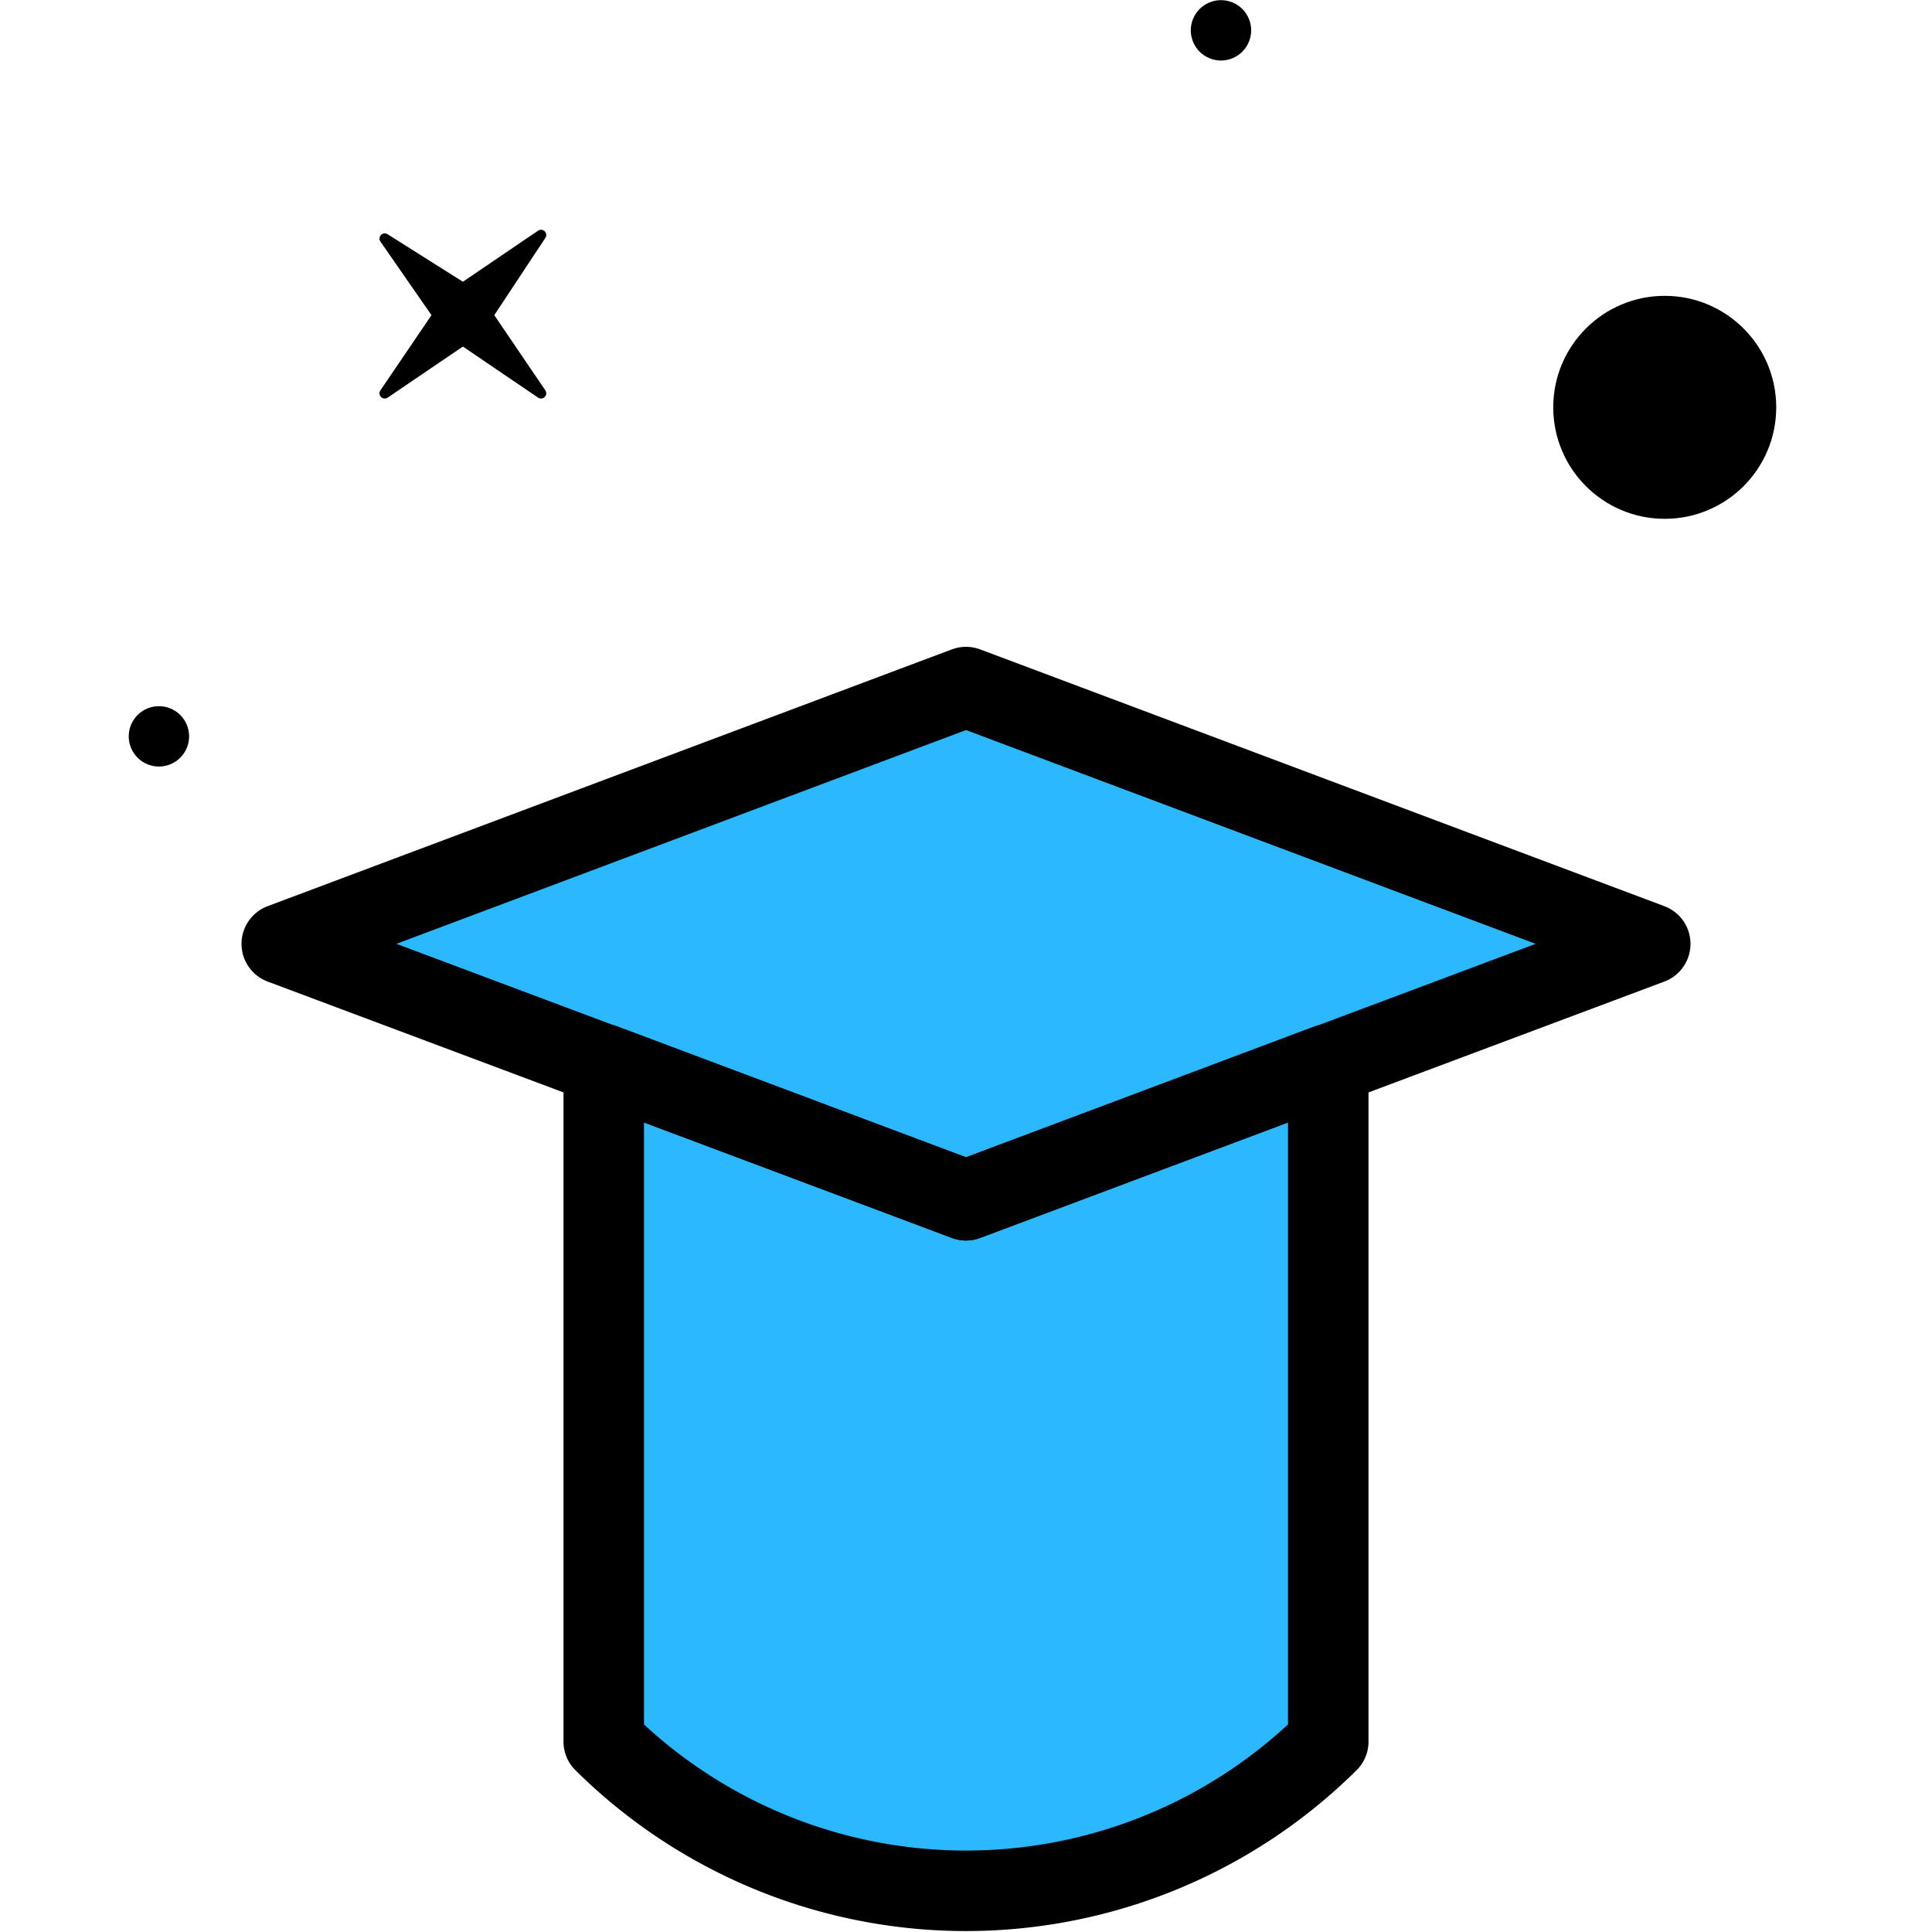
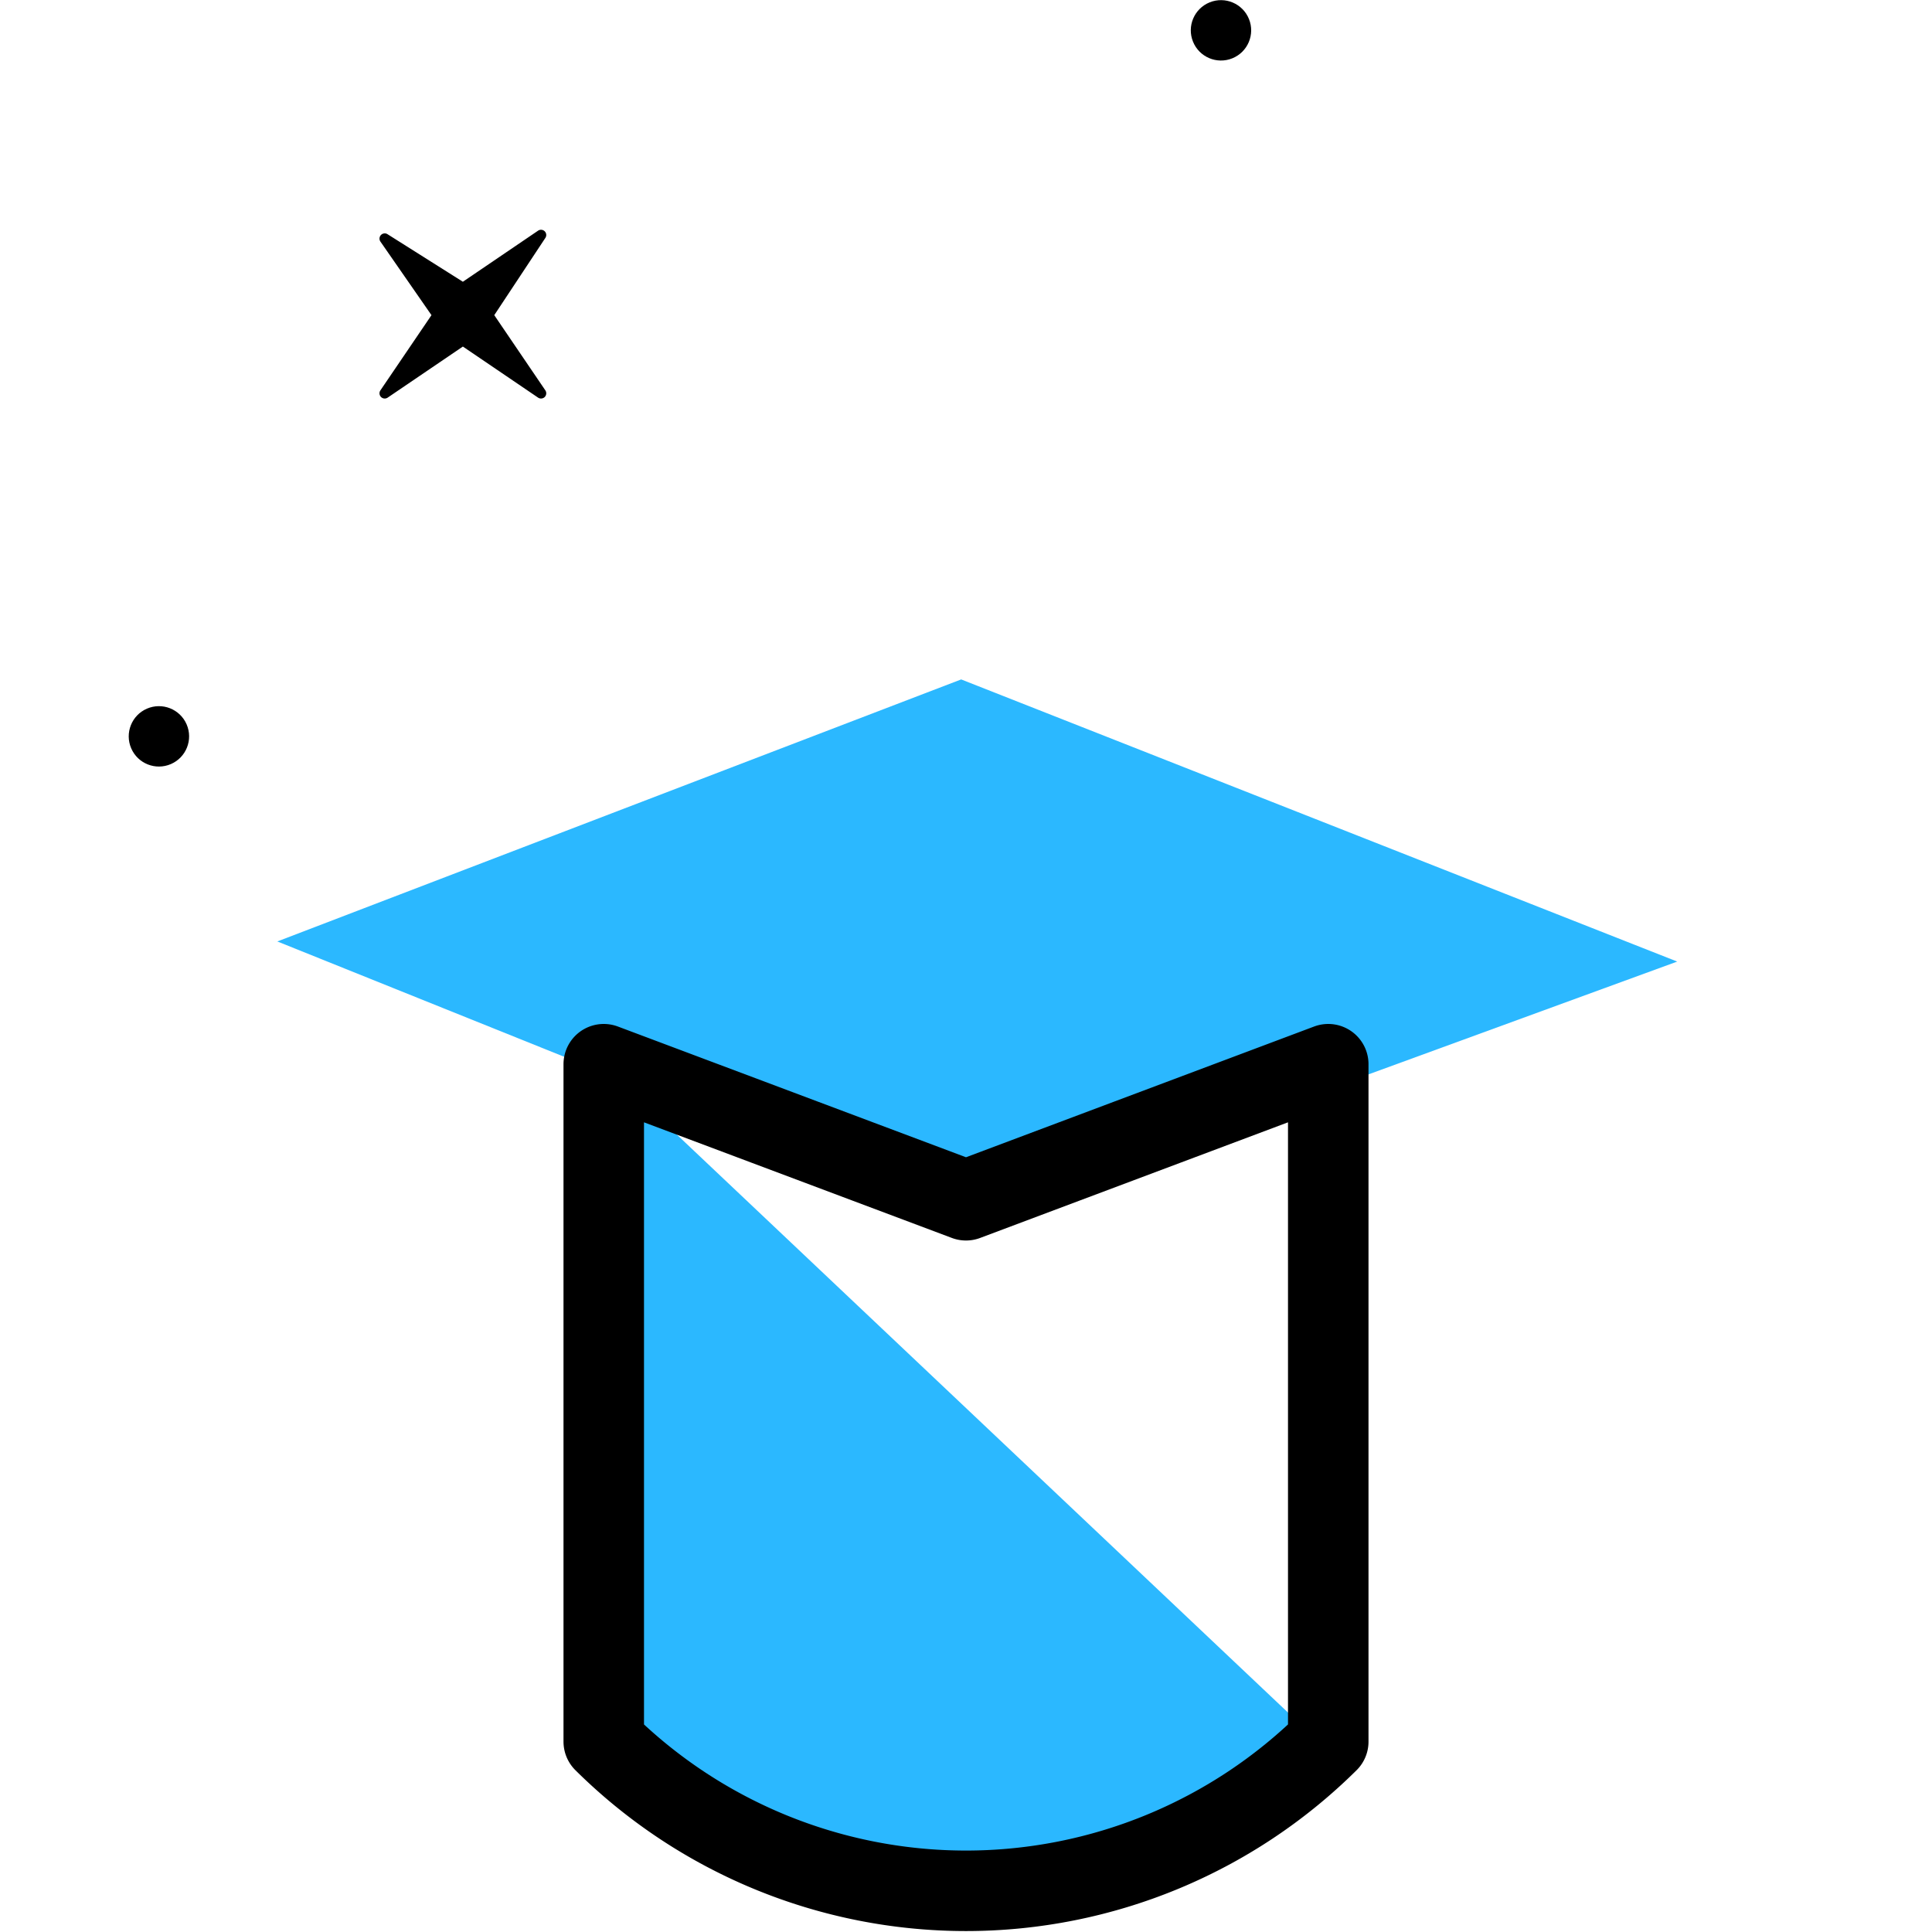
<svg xmlns="http://www.w3.org/2000/svg" viewBox="0 0 48 48">
  <defs>
    <style>.\33 a180fe5-c1f1-4ff1-aa25-37186614b391{fill:#2bb8ff;}.\32 d25e9d6-4375-495e-85b7-e6c0e526074e{fill:none;stroke:#000;stroke-linecap:round;stroke-linejoin:round;stroke-width:2px;}</style>
  </defs>
  <title>cursos icon</title>
  <g id="626ed957-2339-4b9d-9fb7-d938f9f77510" data-name="color">
    <polygon class="3a180fe5-c1f1-4ff1-aa25-37186614b391" points="24.1 30.31 6.89 23.39 23.88 16.88 41.67 23.89 24.1 30.31" />
-     <path class="3a180fe5-c1f1-4ff1-aa25-37186614b391" d="M33.25,43.73h0a14,14,0,0,1-18.22,0h0V26.5H33.25Z" />
+     <path class="3a180fe5-c1f1-4ff1-aa25-37186614b391" d="M33.25,43.73h0a14,14,0,0,1-18.22,0h0V26.5Z" />
  </g>
  <g id="773543a5-dc7f-482f-93d4-b3f7f341b45e" data-name="Capa 4">
    <circle cx="30.33" cy="0.75" r="0.75" transform="translate(1.94 11.44) rotate(-22.04)" />
    <circle cx="3.95" cy="18.29" r="0.75" transform="translate(-6.93 3.07) rotate(-23.36)" />
    <path d="M13.37,9.88,11.5,8.61,9.63,9.88a.13.13,0,0,1-.18-.18l1.27-1.87L9.45,6a.13.13,0,0,1,.18-.18L11.5,7l1.87-1.27a.13.13,0,0,1,.18.18L12.28,7.83,13.55,9.7A.13.13,0,0,1,13.37,9.88Z" />
-     <circle cx="41.36" cy="10.12" r="2.77" />
-     <polygon class="2d25e9d6-4375-495e-85b7-e6c0e526074e" points="24 29.82 7 23.45 24 17.07 41 23.45 24 29.82" />
    <path class="2d25e9d6-4375-495e-85b7-e6c0e526074e" d="M24,29.82l-9-3.38V43.27a12.78,12.78,0,0,0,18,0V26.44Z" />
  </g>
</svg>